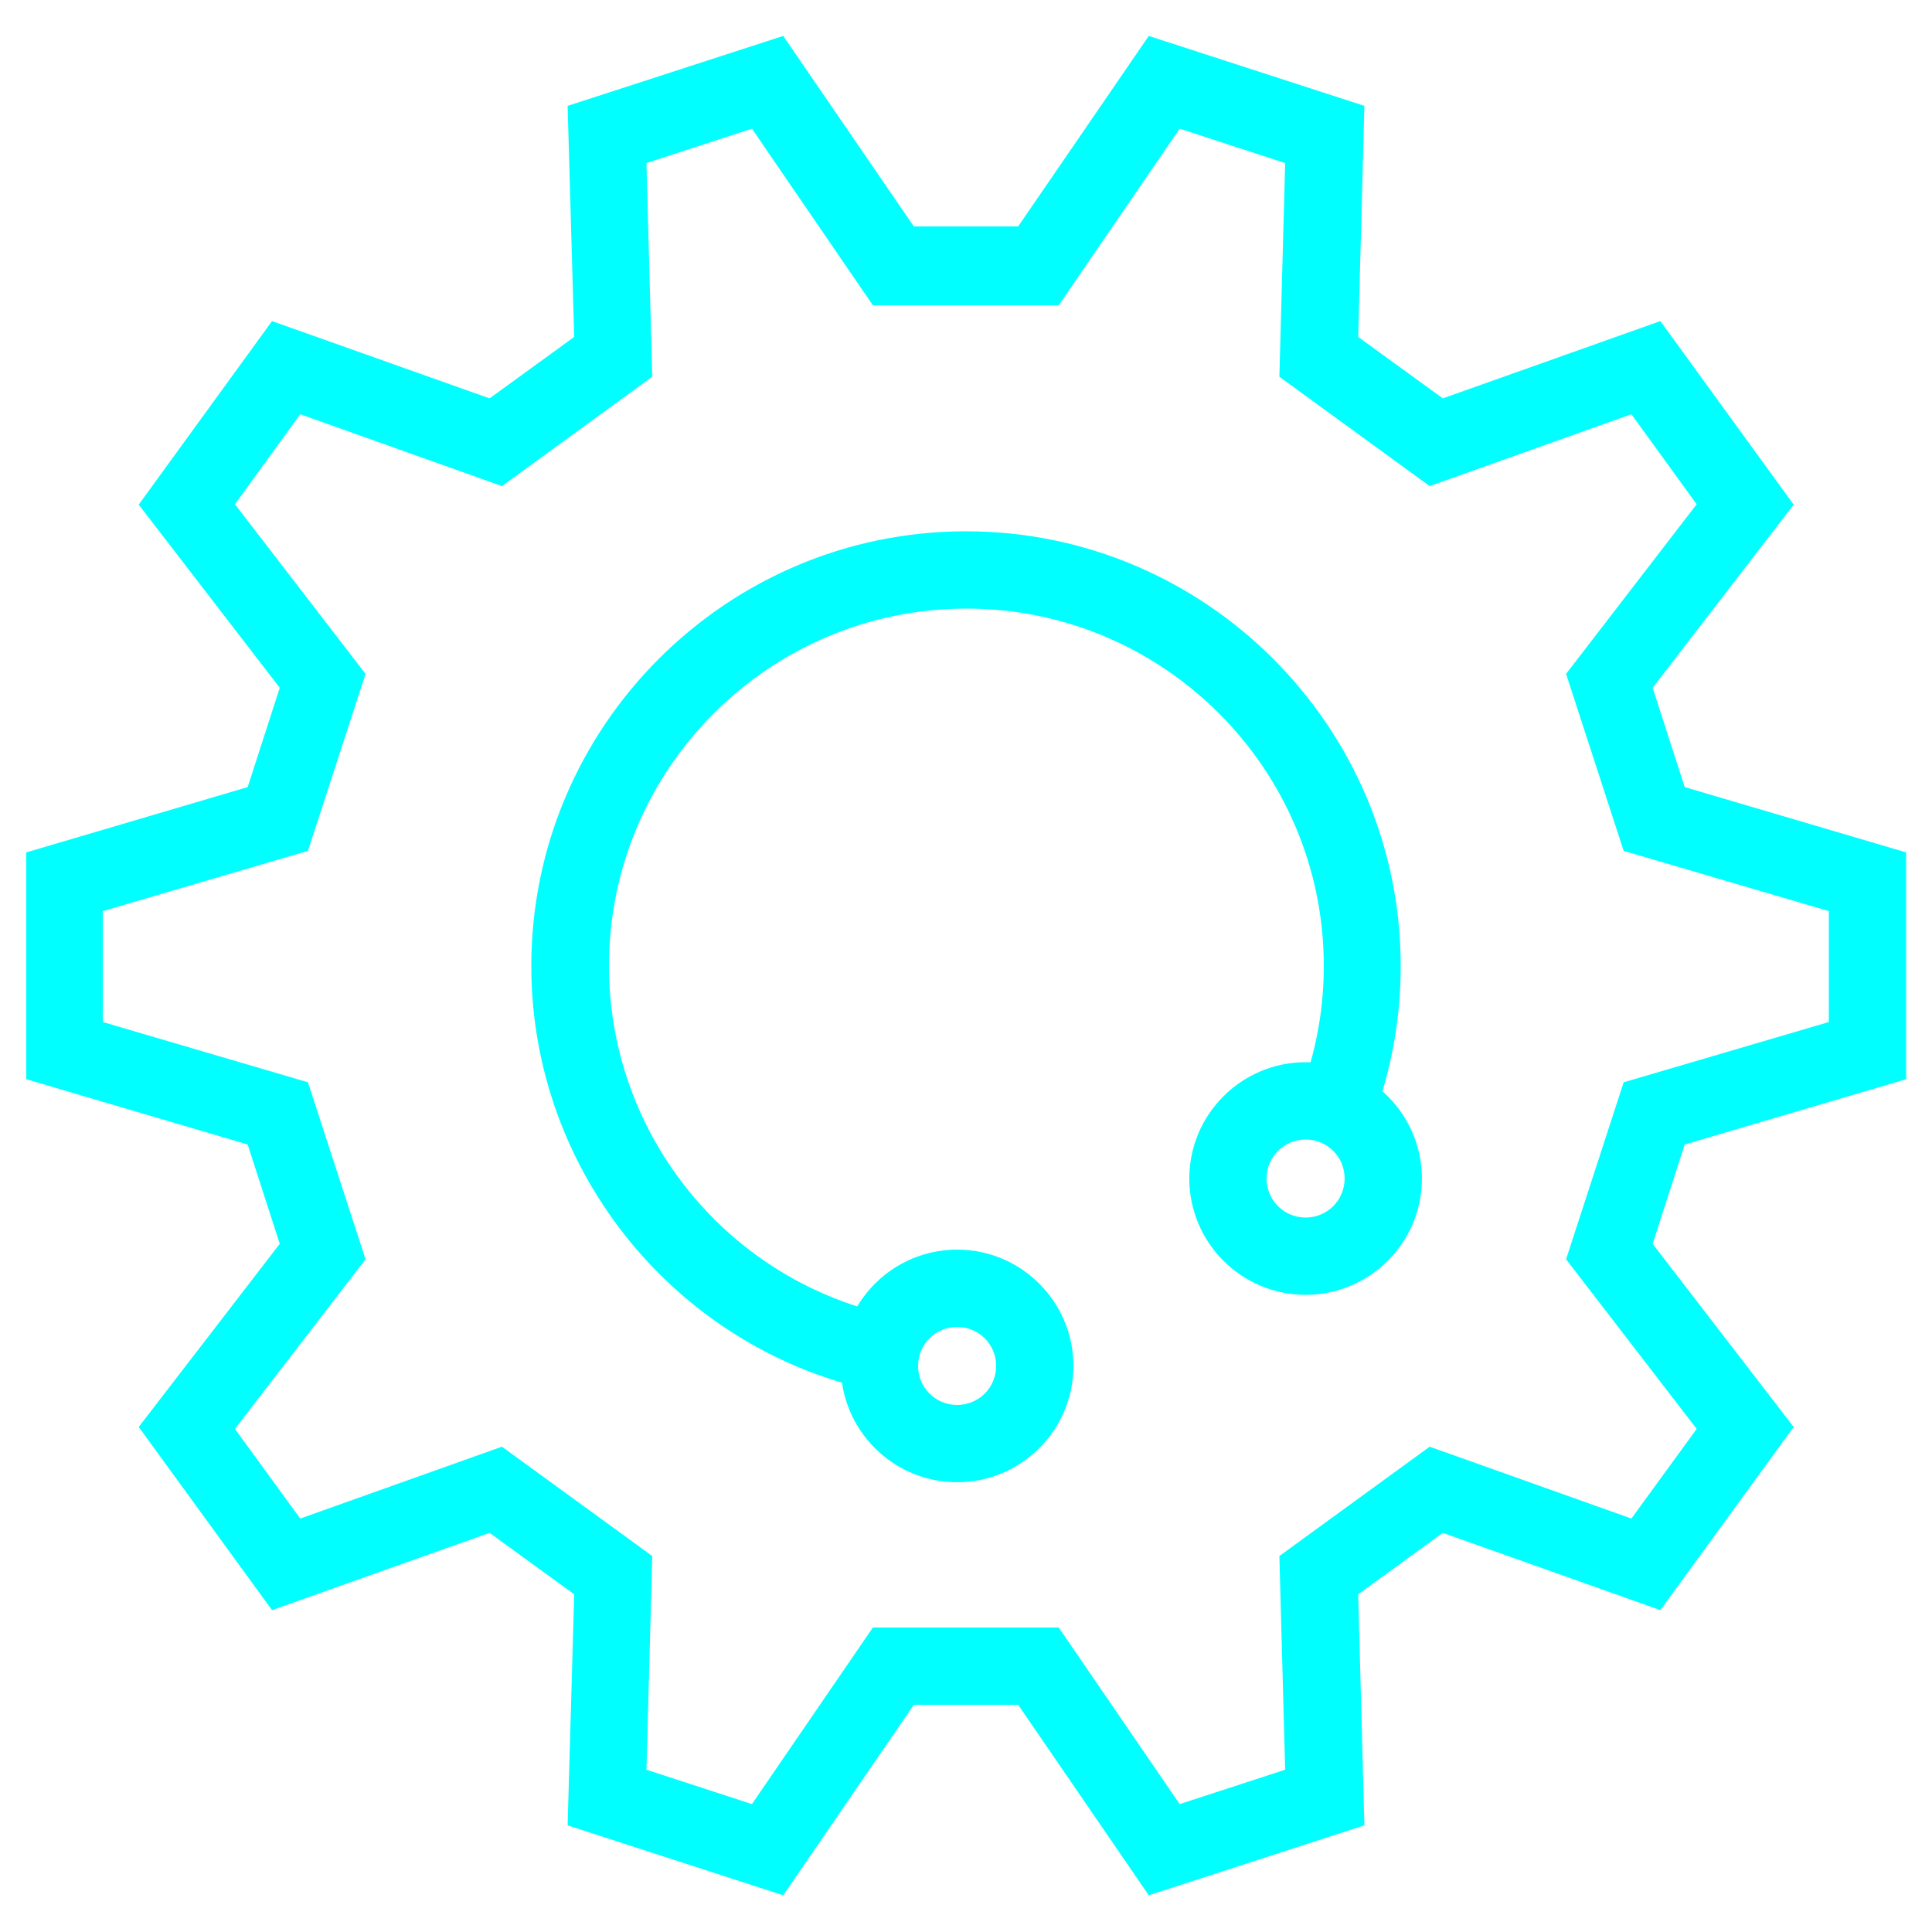
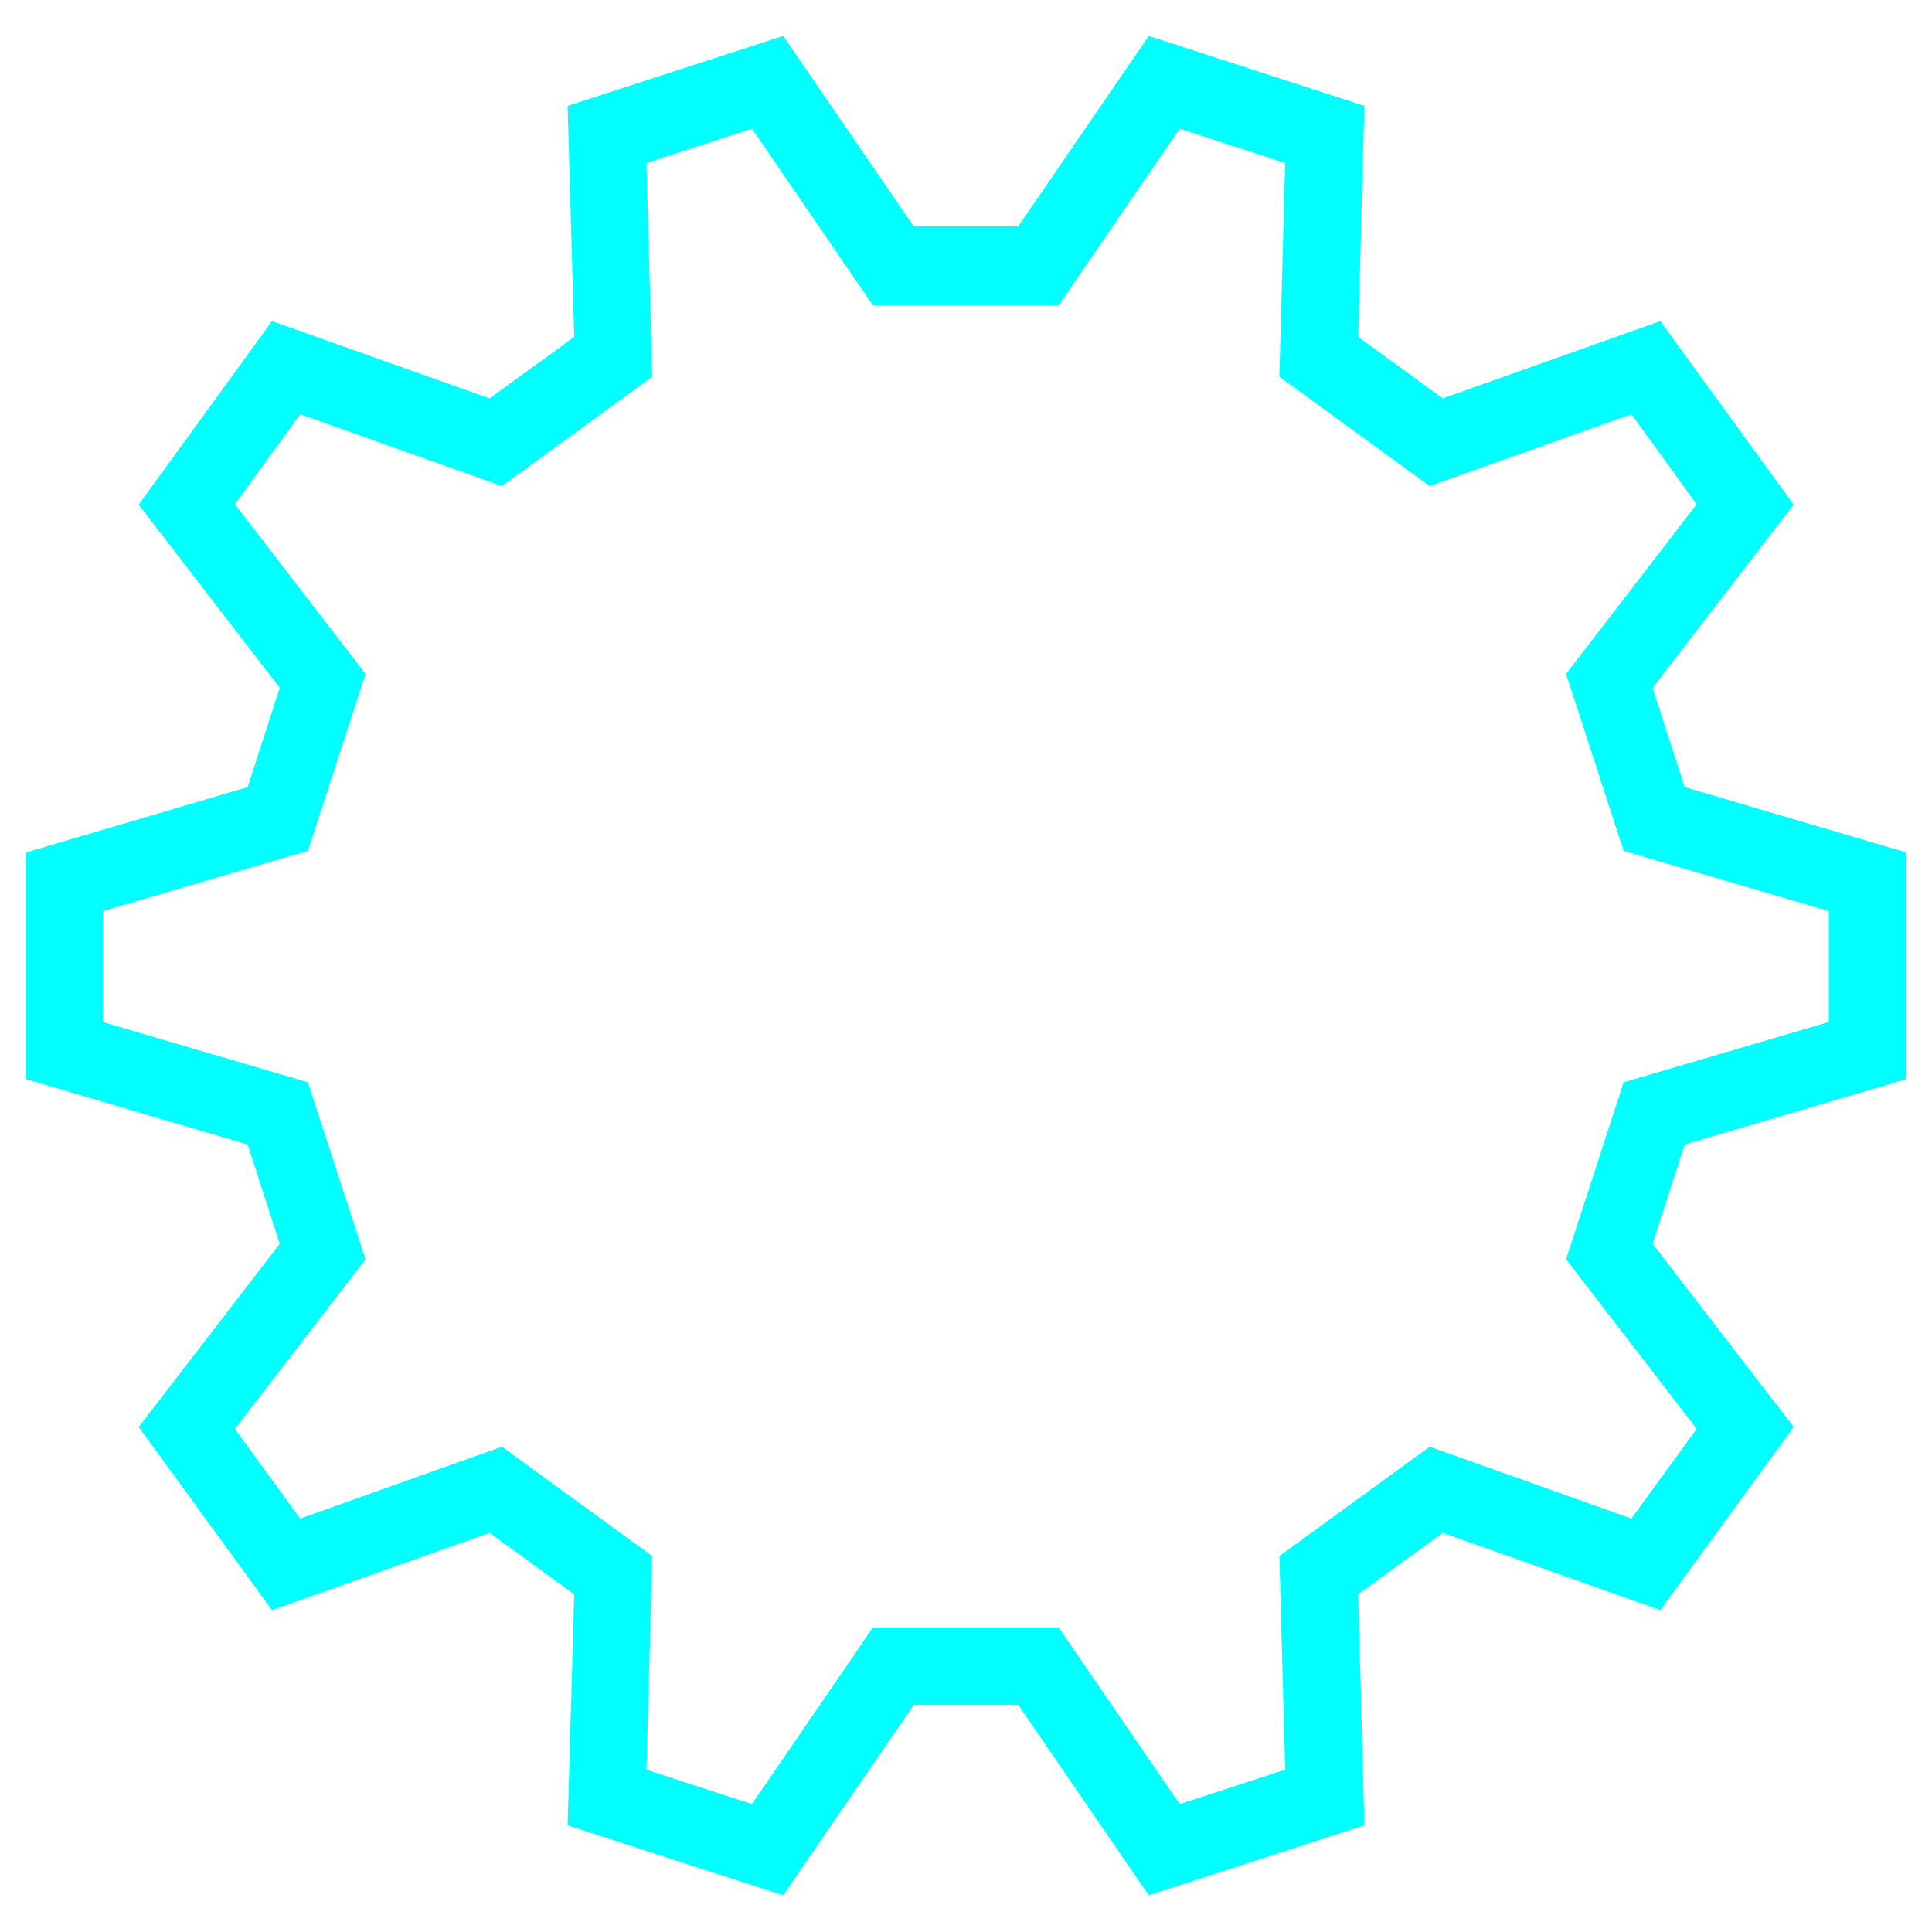
<svg xmlns="http://www.w3.org/2000/svg" width="50" height="50" viewBox="0 0 50 50" fill="none">
  <path d="M29.73 49.05L26.35 44.12H23.65L20.27 49.05L14.69 47.24L14.86 41.26L12.67 39.67L7.04 41.67L3.59 36.93L7.24 32.19L6.41 29.62L0.68 27.93V22.06L6.41 20.37L7.24 17.8L3.59 13.06L7.04 8.31L12.67 10.31L14.86 8.72L14.69 2.74L20.27 0.93L23.65 5.86H26.35L29.73 0.93L35.31 2.74L35.15 8.72L37.34 10.31L42.97 8.31L46.42 13.06L42.77 17.8L43.6 20.37L49.33 22.06V27.93L43.6 29.62L42.77 32.19L46.42 36.93L42.97 41.67L37.34 39.67L35.15 41.26L35.31 47.24L29.73 49.05ZM22.59 42.12H27.4L30.53 46.69L33.26 45.8L33.11 40.27L37 37.44L42.22 39.3L43.91 36.98L40.53 32.59L42.02 28.01L47.33 26.45V23.58L42.02 22.02L40.53 17.44L43.91 13.05L42.22 10.72L37 12.58L33.11 9.75L33.26 4.22L30.53 3.33L27.4 7.9H22.59L19.46 3.33L16.73 4.22L16.88 9.75L12.99 12.58L7.77 10.72L6.08 13.05L9.46 17.44L7.97 22.02L2.66 23.58V26.45L7.97 28.01L9.46 32.59L6.08 36.98L7.77 39.3L12.99 37.44L16.88 40.27L16.73 45.8L19.46 46.69L22.59 42.12Z" fill="#00FFFF" />
-   <path d="M22.79 36.03C17.55 34.99 13.75 30.35 13.75 25C13.75 18.8 18.8 13.75 25 13.75C31.2 13.75 36.25 18.8 36.25 25C36.25 26.52 35.95 27.99 35.37 29.38L33.53 28.6C34.01 27.46 34.26 26.25 34.26 25C34.26 19.9 30.11 15.75 25.01 15.75C19.91 15.75 15.76 19.9 15.76 25C15.76 29.4 18.88 33.21 23.19 34.07L22.8 36.03H22.79Z" fill="#00FFFF" />
-   <path d="M24.77 38.36C23.11 38.36 21.76 37.01 21.76 35.35C21.76 33.69 23.11 32.34 24.77 32.34C26.43 32.34 27.78 33.69 27.78 35.35C27.78 37.01 26.43 38.36 24.77 38.36ZM24.77 34.34C24.21 34.34 23.76 34.79 23.76 35.35C23.76 35.91 24.21 36.36 24.77 36.36C25.33 36.36 25.78 35.91 25.78 35.35C25.78 34.79 25.33 34.34 24.77 34.34Z" fill="#00FFFF" />
-   <path d="M33.789 33.51C32.129 33.51 30.779 32.16 30.779 30.5C30.779 28.84 32.129 27.49 33.789 27.49C35.449 27.49 36.799 28.84 36.799 30.5C36.799 32.16 35.449 33.51 33.789 33.51ZM33.789 29.49C33.229 29.49 32.779 29.94 32.779 30.5C32.779 31.06 33.229 31.51 33.789 31.51C34.349 31.51 34.799 31.06 34.799 30.5C34.799 29.94 34.349 29.49 33.789 29.49Z" fill="#00FFFF" />
</svg>